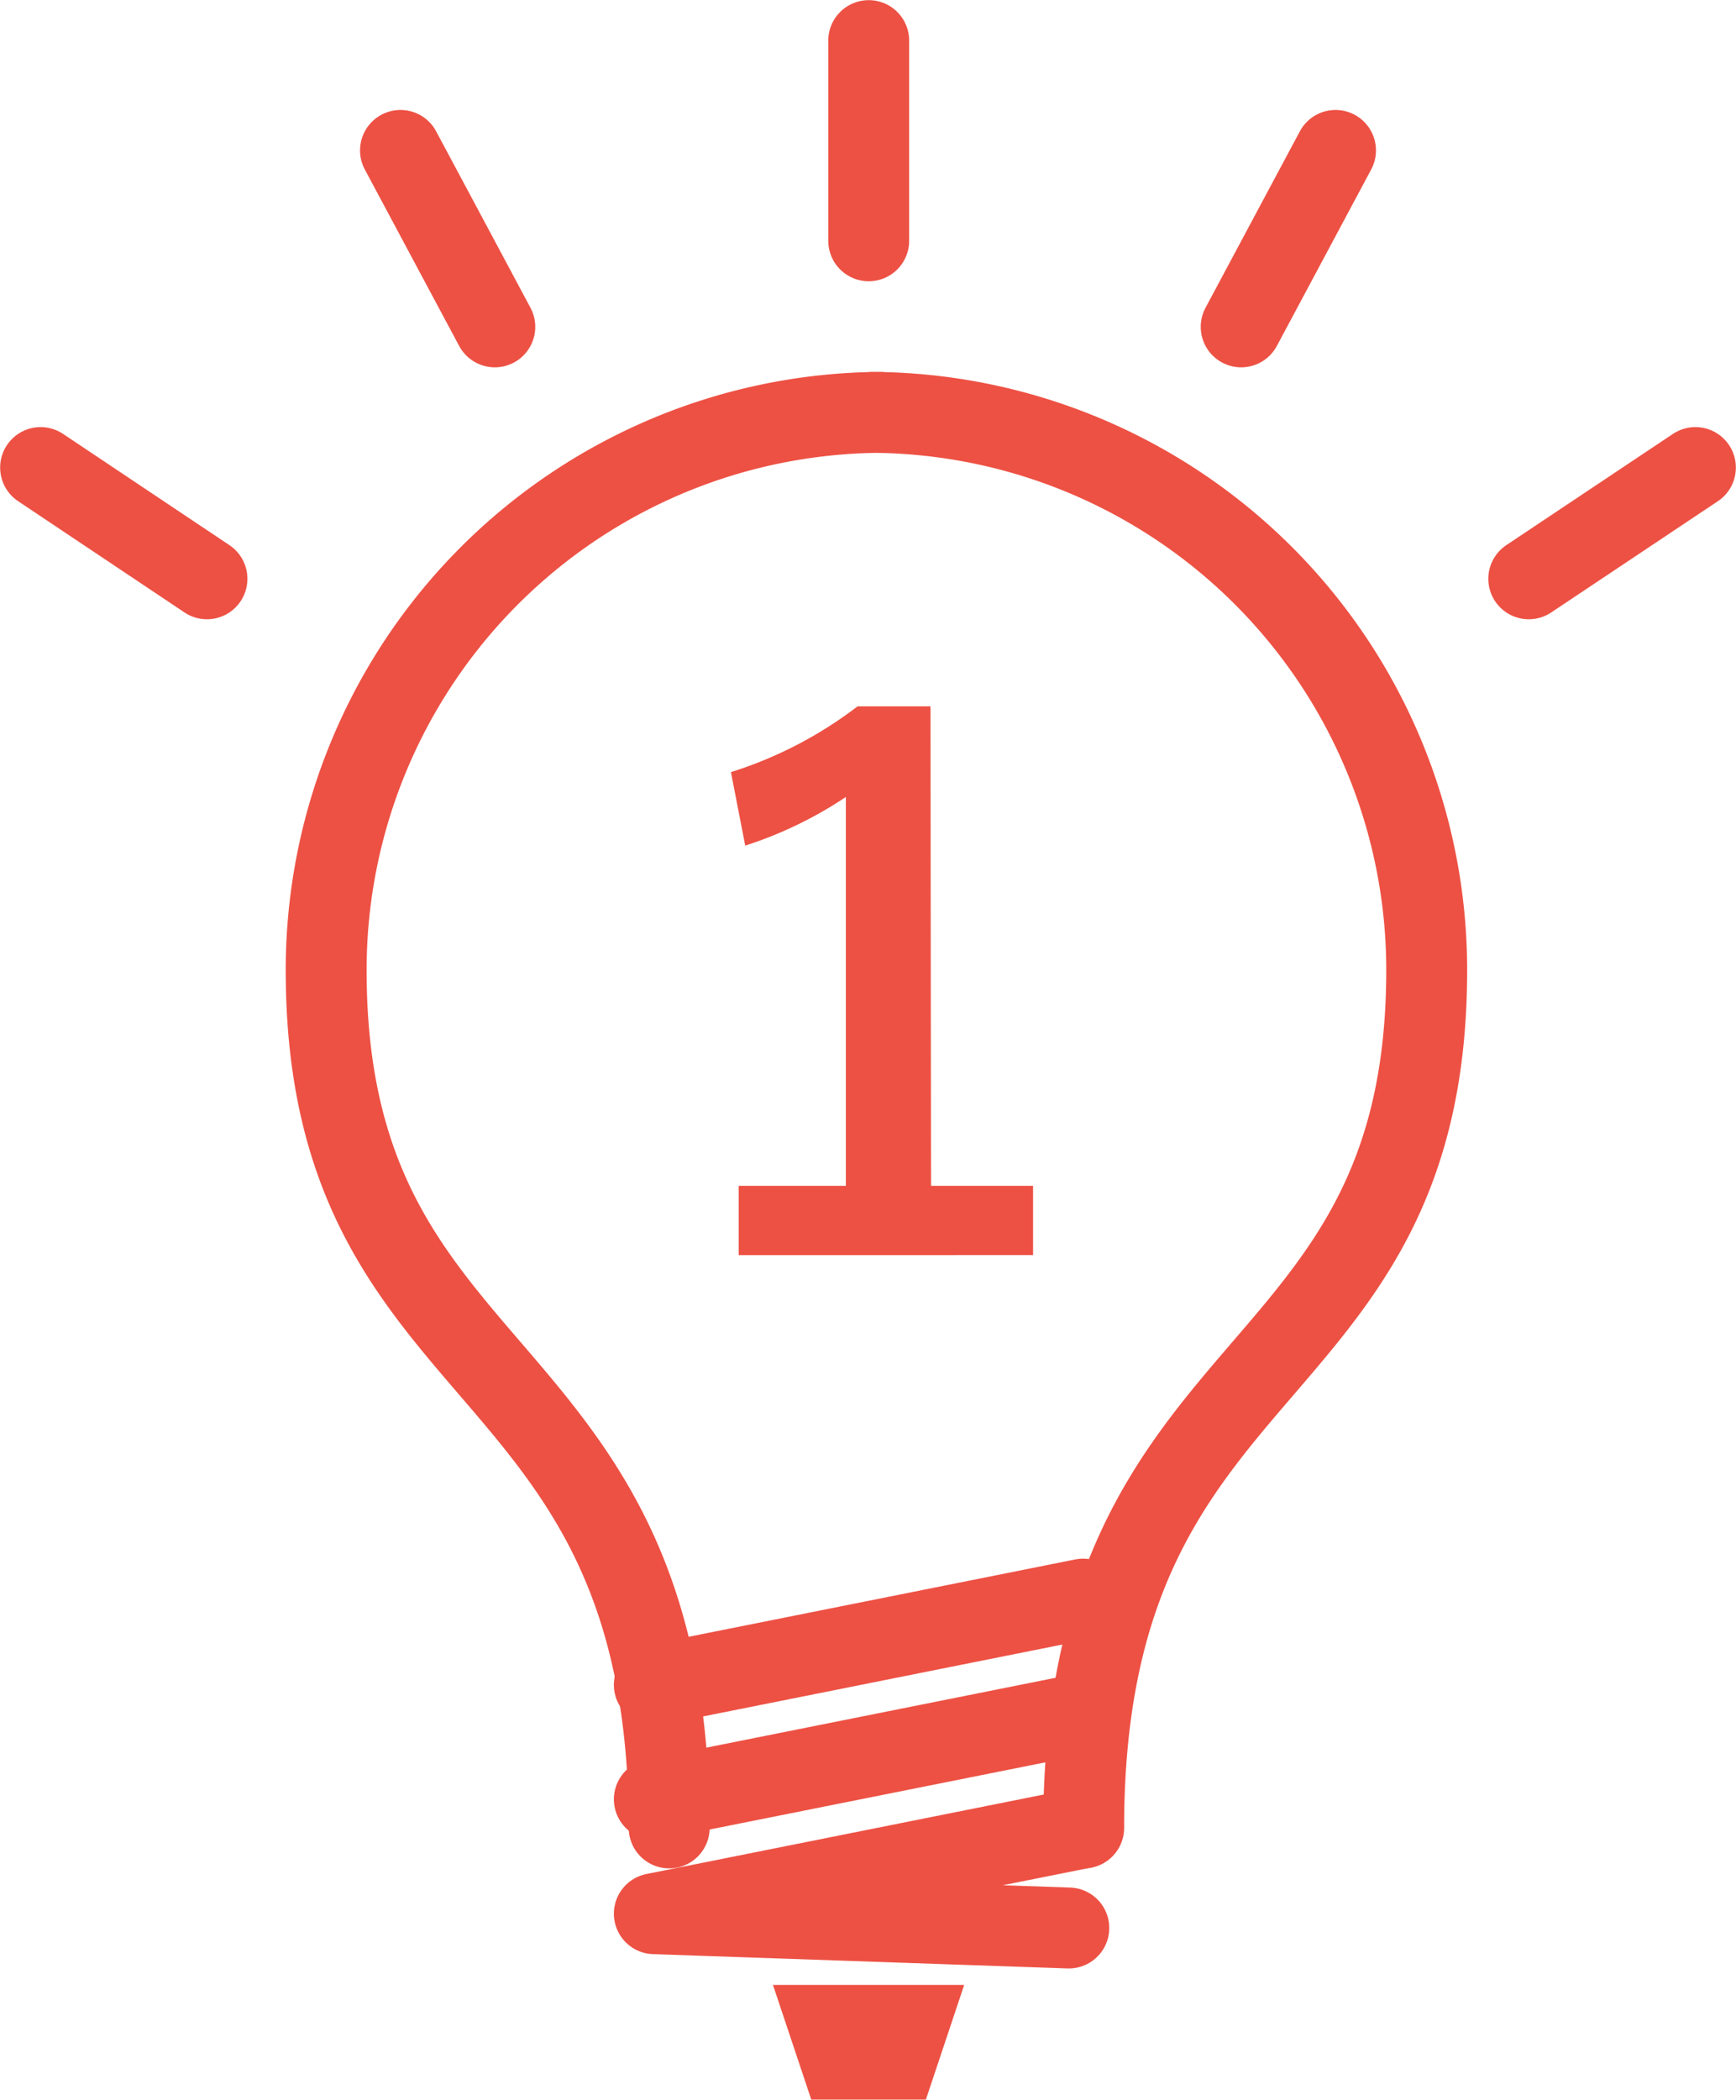
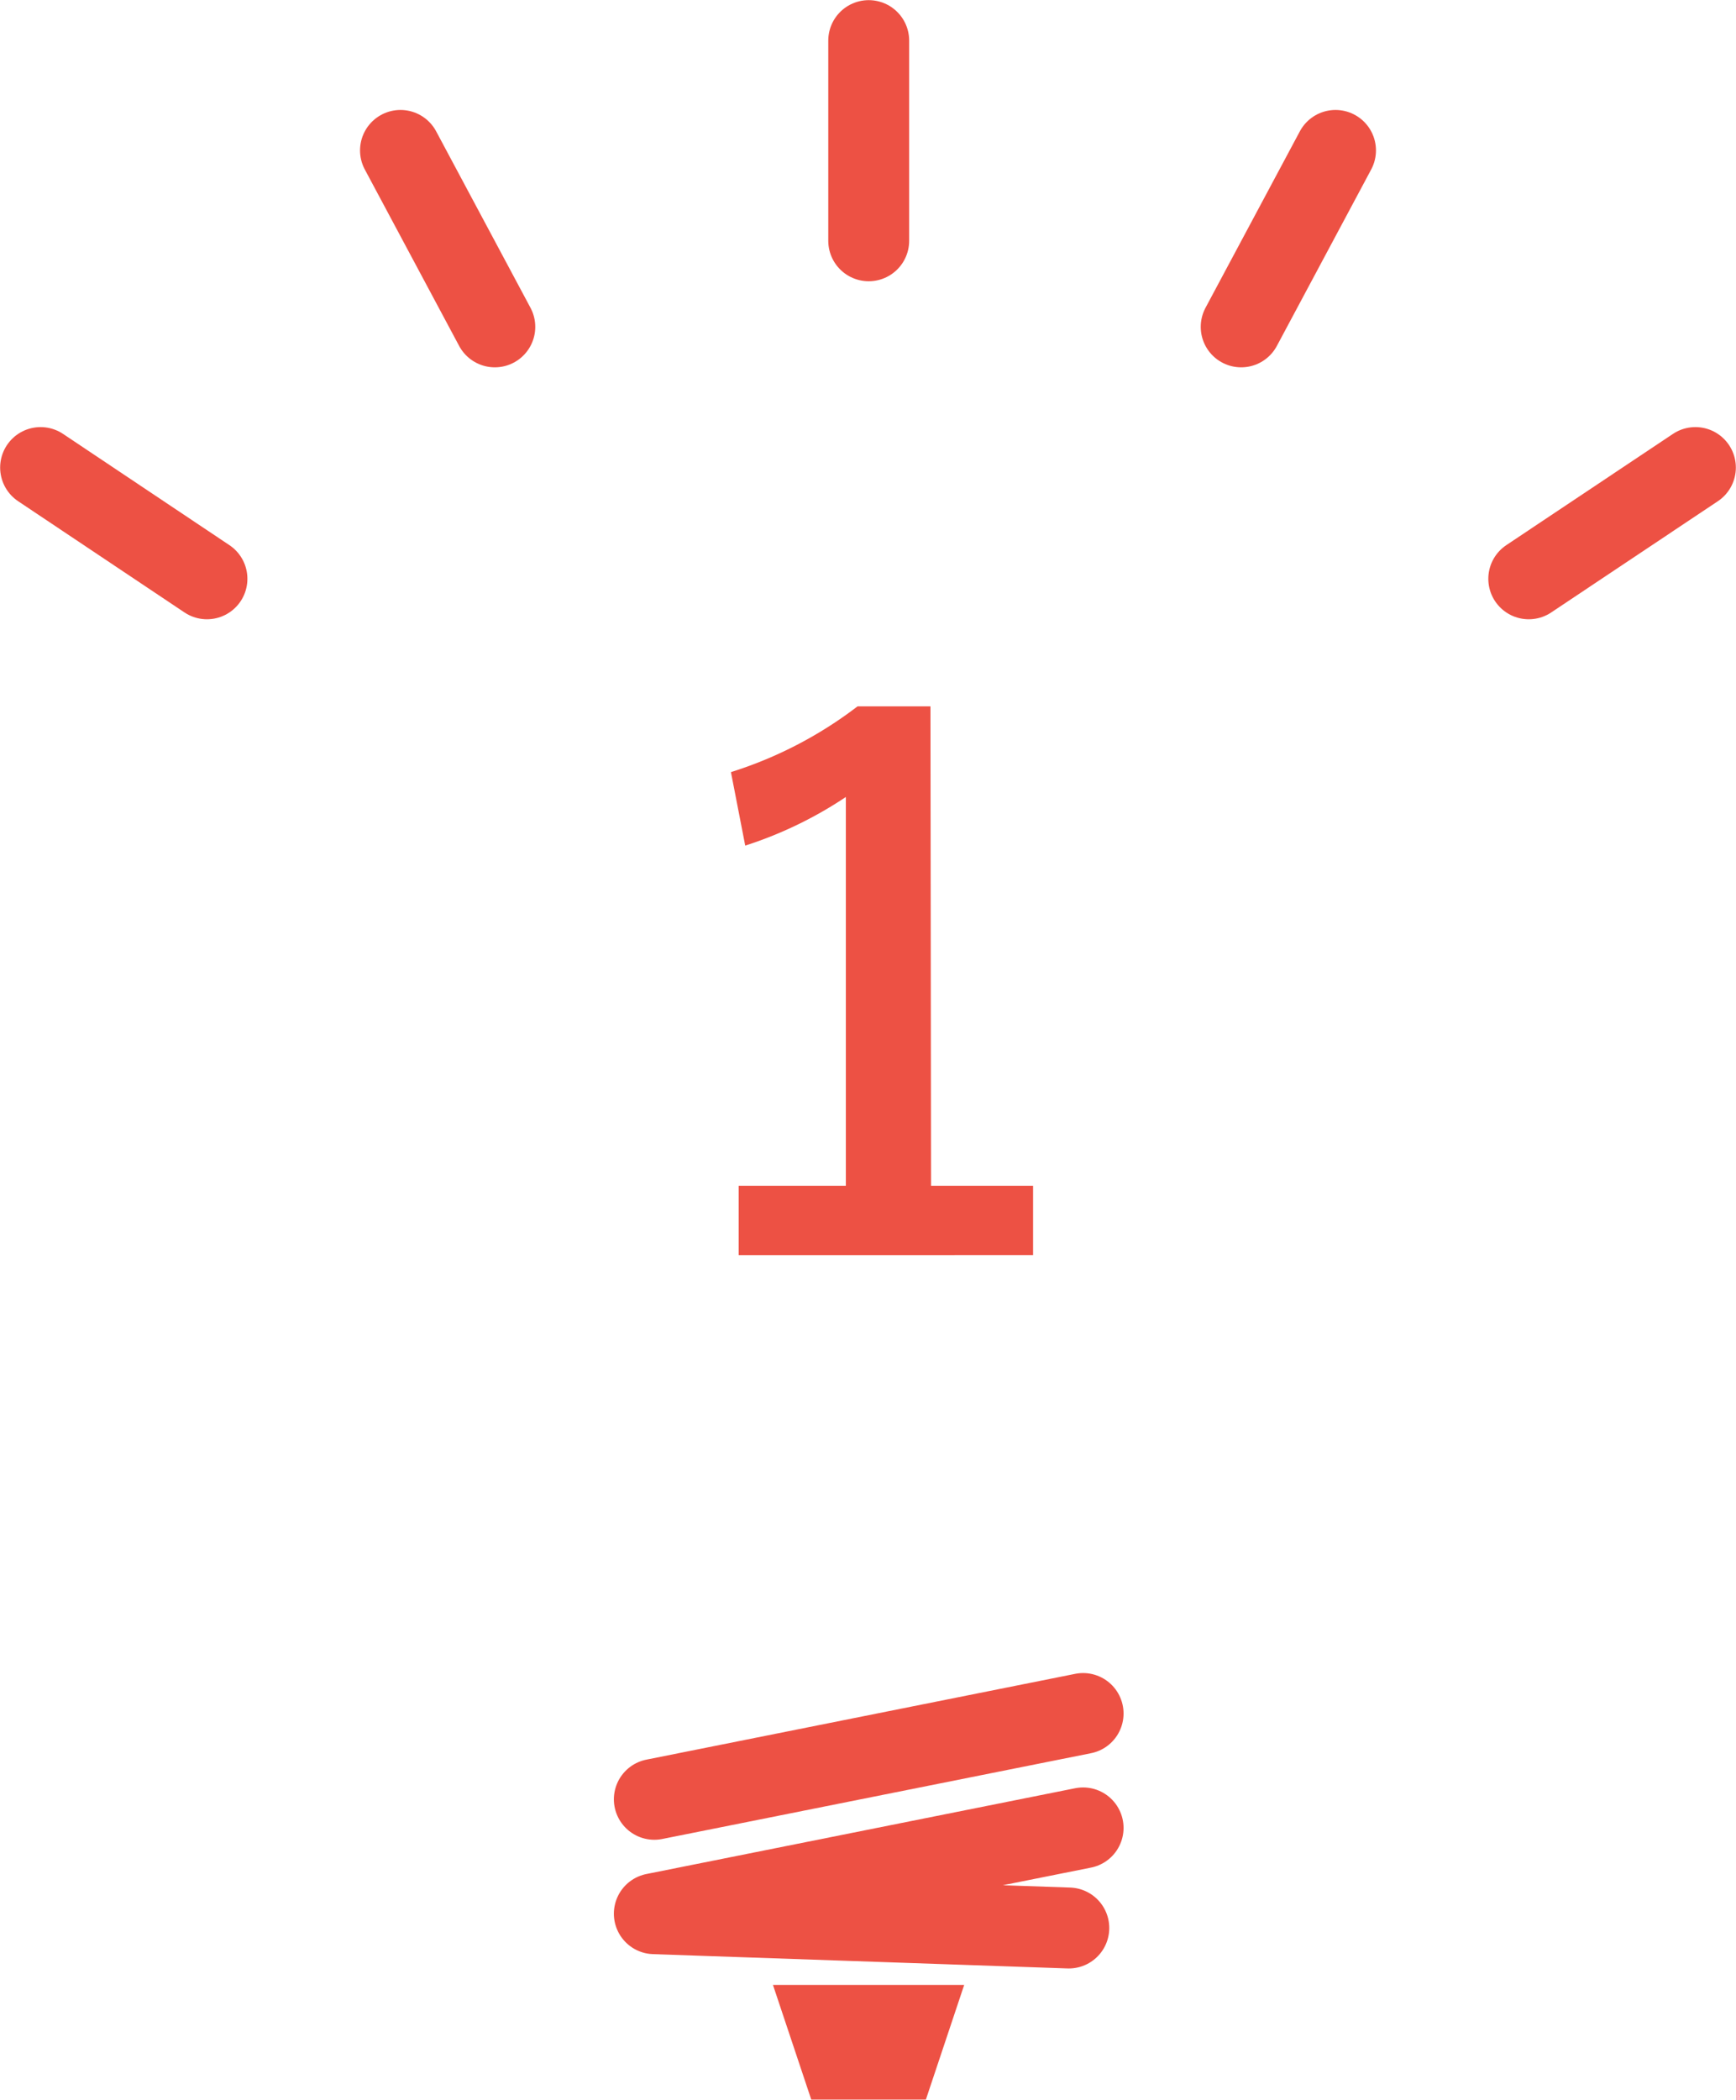
<svg xmlns="http://www.w3.org/2000/svg" viewBox="0 0 60.73 73.43">
  <defs>
    <style>.cls-1,.cls-2,.cls-4{fill:none;stroke:#ed5144;stroke-linecap:round;}.cls-1,.cls-2{stroke-miterlimit:10;}.cls-1{stroke-width:2.83px;}.cls-2,.cls-4{stroke-width:2.83px;}.cls-3{fill:#ed5144;}.cls-4{stroke-linejoin:round;}</style>
  </defs>
  <title>icn-reason1</title>
  <g id="レイヤー_2" data-name="レイヤー 2">
    <g id="レイヤー_1-2" data-name="レイヤー 1">
-       <path class="cls-1" d="M37.91,63.92c0-17,12-15,12-30a19.5,19.5,0,0,0-19.5-19.5h.5a19.5,19.5,0,0,0-19.5,19.5c0,15,12,13,12,30" />
-       <line class="cls-2" x1="22.89" y1="58.92" x2="37.89" y2="55.92" />
      <line class="cls-2" x1="37.89" y1="59.92" x2="22.89" y2="62.92" />
      <polygon class="cls-3" points="33.73 69.41 27.04 69.41 28.38 73.42 32.39 73.42 33.73 69.41" />
      <line class="cls-2" x1="30.39" y1="8.42" x2="30.39" y2="1.42" />
      <line class="cls-2" x1="43.42" y1="11.43" x2="46.72" y2="5.26" />
      <line class="cls-2" x1="53.48" y1="20.24" x2="59.31" y2="16.35" />
      <line class="cls-2" x1="17.31" y1="11.43" x2="14.01" y2="5.26" />
      <line class="cls-2" x1="7.24" y1="20.24" x2="1.42" y2="16.35" />
      <polyline class="cls-4" points="37.39 67.42 22.89 66.92 37.89 63.92" />
      <path class="cls-3" d="M32.57,41.47h3.57v2.42H25.84V41.47h3.75V27.87a14.07,14.07,0,0,1-3.52,1.7L25.57,27A14.36,14.36,0,0,0,30,24.7h2.55Z" />
    </g>
  </g>
</svg>